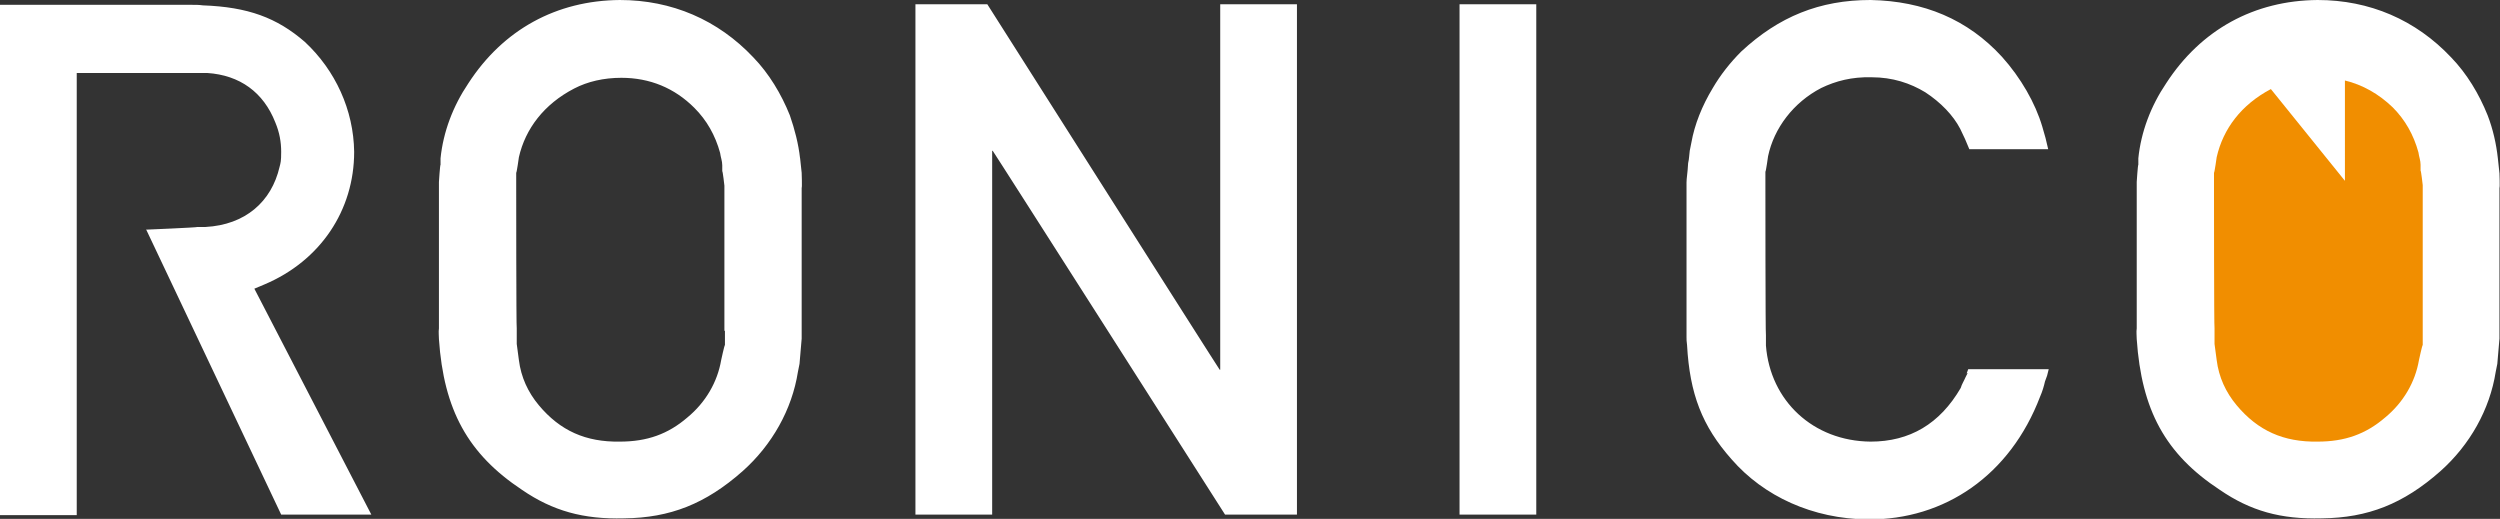
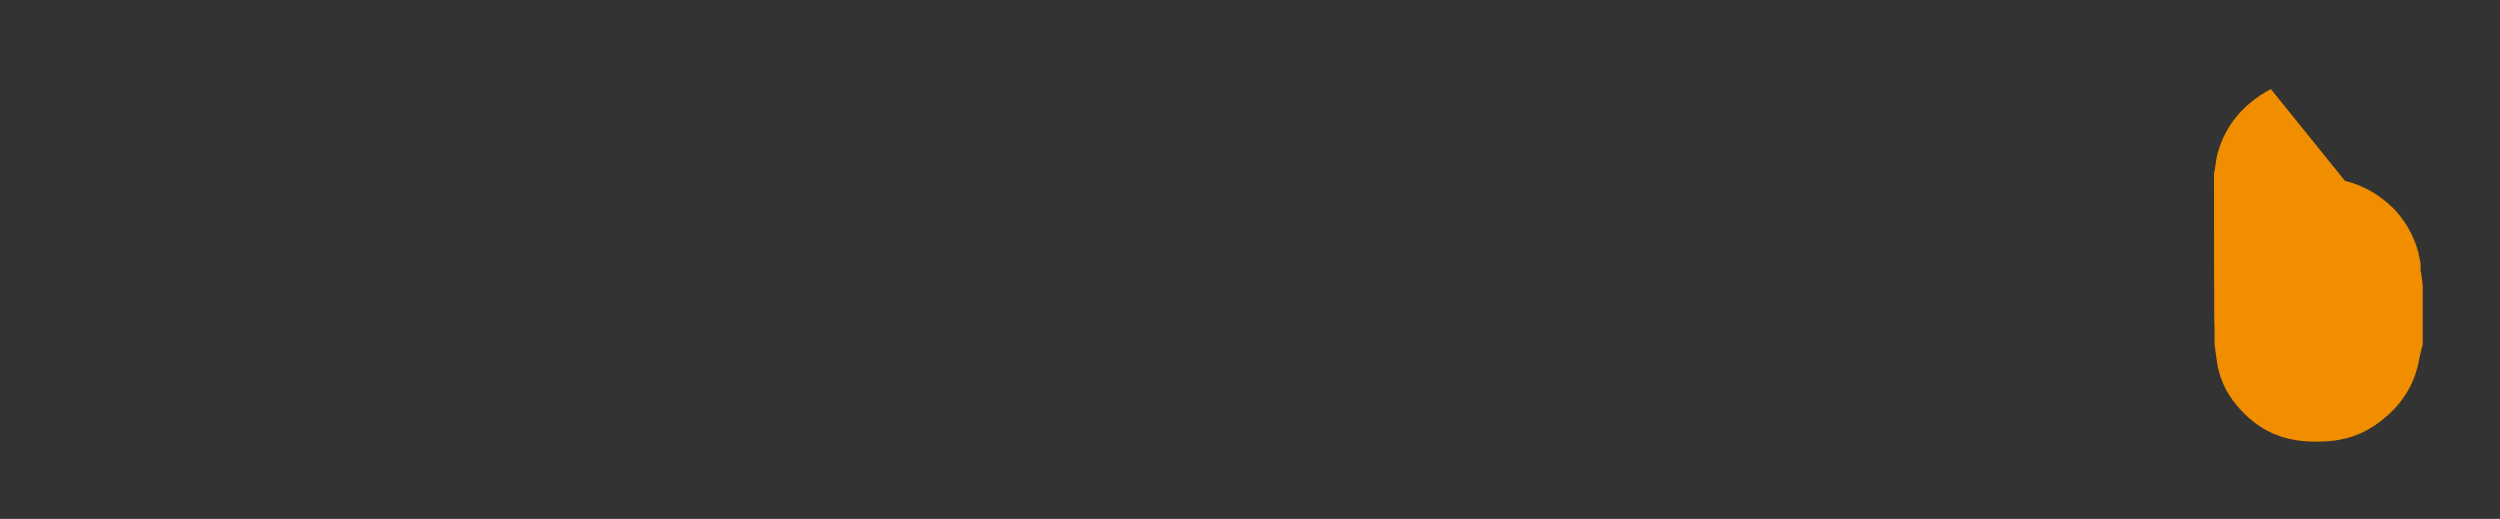
<svg xmlns="http://www.w3.org/2000/svg" id="Layer_1" data-name="Layer 1" version="1.1" viewBox="0 0 465.9 96.7">
  <rect x="0" y="0" width="465.9" height="96.7" fill="#333333" stroke="none" />
  <defs>
    <style>
      .cls-1 {
        fill: #f18e00;
      }

      .cls-1, .cls-2 {
        stroke-width: 0px;
      }

      .cls-2 {
        fill: #fff;
      }
    </style>
  </defs>
-   <path class="cls-2" d="M27.3,42.9l25.1,53h16.8l-21.8-42.1,1.9-.8c10.4-4.4,16.7-13.8,16.7-24.7-.1-7.8-3.5-15.2-9.2-20.5-5.2-4.5-10.6-6.5-19-6.8-.7-.1-1.3-.1-2-.1H0v95.1h14.3V13.6h24.3c6.1.4,10.5,3.6,12.7,9.2.8,1.9,1.1,3.7,1.1,5.5s-.1,2-.3,2.8c-1.5,6.5-6.4,10.8-13.8,11.2h-1.5c0,.1-9.6.5-9.6.5ZM149.1,29.5c-.3-2.7-1-5.4-1.9-8-1.6-4-3.9-7.8-6.8-10.8-6.6-7-15.2-10.7-24.9-10.7-11.8.1-21.7,5.5-28.2,15.5-2.9,4.3-4.7,9.1-5.2,14v1.2c-.1,0-.3,3.2-.3,3.2v27.3c-.1.7,0,1.3,0,2,.9,13.2,5.4,21.4,15.5,28.1,5.7,3.9,11.4,5.5,19,5.3,8.6-.1,15.2-2.7,22.1-8.8,5.5-4.9,9.2-11.5,10.3-18.5l.3-1.5.4-4.7v-28.1c.1,0,0-2.8,0-2.8l-.3-2.8ZM135.1,61.6v2.7c-.1,0-.7,2.8-.7,2.8-.7,4.1-2.9,7.9-6.3,10.7-3.6,3.1-7.5,4.5-12.6,4.5-6.3.1-11.1-2-15.1-6.8-2-2.4-3.3-5.2-3.7-8.4l-.4-3v-2.9c-.1,0-.1-26.2-.1-26.2v-2.8c.1,0,.5-2.9.5-2.9,1.2-5.3,4.7-9.9,10.3-12.8,2.5-1.3,5.5-2,8.8-2,5.3,0,9.9,1.9,13.6,5.6,2.3,2.3,3.9,5.1,4.8,8.4.1.8.4,1.5.4,2.3v1.1c.1,0,.4,2.7.4,2.7v27.1ZM366.7,69.5l-.4.8c-.3.7-.7,1.3-.9,2-3.9,6.7-9.5,10-16.8,10-10.7-.1-18.7-7.6-19.5-17.9v-1.9c-.1,0-.1-27.7-.1-27.7v-2.8c.1,0,.5-2.9.5-2.9,1.1-5.2,4.7-10,9.9-12.7,2.7-1.3,5.7-2.1,9.4-2,3.9,0,7.2,1.1,10,2.8,2.9,1.9,5.2,4.3,6.5,6.8l.9,1.9.8,1.9h14.7l-.5-2.1-.6-2.1c-1.3-4.4-4-9.1-7.5-13-6.4-7-14.6-10.4-24.5-10.6-9.5,0-17.1,3.1-24.1,9.6-2.1,2.1-3.9,4.4-5.3,6.8-2,3.3-3.4,6.8-4,10.2l-.3,1.5c-.1.7-.1,1.5-.3,2.3-.1,1.9-.3,2.8-.3,3.6v28.8c0,.4,0,.9.1,1.5.5,9.1,2.8,15.1,8.3,21.3,6,6.9,15.1,11.1,25.4,11.2,14.3.1,26.5-8.2,32.1-22.9.4-.9.7-1.9.9-2.8l.4-1.1.3-1.2h-15l-.3.8ZM465.8,32.3l-.3-2.8c-.3-2.7-.9-5.4-1.9-8-1.6-4-3.9-7.8-6.8-10.8-6.6-7-15.2-10.7-24.9-10.7-11.8.1-21.7,5.5-28.2,15.5-2.9,4.3-4.7,9.1-5.2,14v1.2c-.1,0-.3,3.2-.3,3.2v27.3c-.1.7,0,1.3,0,2,.9,13.2,5.3,21.4,15.5,28.1,5.7,3.9,11.3,5.5,19,5.3,8.6-.1,15.2-2.7,22.1-8.8,5.5-4.9,9.2-11.5,10.3-18.5l.3-1.5.4-4.7v-28.1c.1,0,0-2.8,0-2.8ZM272,95.9h14.3V.8h-14.3v95.1ZM227.4,68.9h-.1c0,.1-43.3-68.1-43.3-68.1h-13.4v95.1h14.3V28.1h.1c0-.1,43.3,67.8,43.3,67.8h13.4V.8h-14.3v68.1Z" />
-   <path class="cls-1" d="M451.5,61.6v2.7c-.1,0-.7,2.8-.7,2.8-.7,4.1-2.9,7.9-6.3,10.7-3.6,3.1-7.5,4.5-12.6,4.5-6.3.1-11.1-2-15.1-6.8-2-2.4-3.3-5.2-3.7-8.4l-.4-3v-2.9c-.1,0-.1-26.2-.1-26.2v-2.8c.1,0,.5-2.9.5-2.9,1.2-5.3,4.6-9.8,10.1-12.7l13.8,17.1V15c3.3.8,6.3,2.5,8.9,5,2.3,2.3,3.9,5.1,4.8,8.4.1.8.4,1.5.4,2.3v1.1c.1,0,.4,2.7.4,2.7v27.1Z" />
+   <path class="cls-1" d="M451.5,61.6v2.7c-.1,0-.7,2.8-.7,2.8-.7,4.1-2.9,7.9-6.3,10.7-3.6,3.1-7.5,4.5-12.6,4.5-6.3.1-11.1-2-15.1-6.8-2-2.4-3.3-5.2-3.7-8.4l-.4-3v-2.9c-.1,0-.1-26.2-.1-26.2v-2.8c.1,0,.5-2.9.5-2.9,1.2-5.3,4.6-9.8,10.1-12.7l13.8,17.1c3.3.8,6.3,2.5,8.9,5,2.3,2.3,3.9,5.1,4.8,8.4.1.8.4,1.5.4,2.3v1.1c.1,0,.4,2.7.4,2.7v27.1Z" />
</svg>